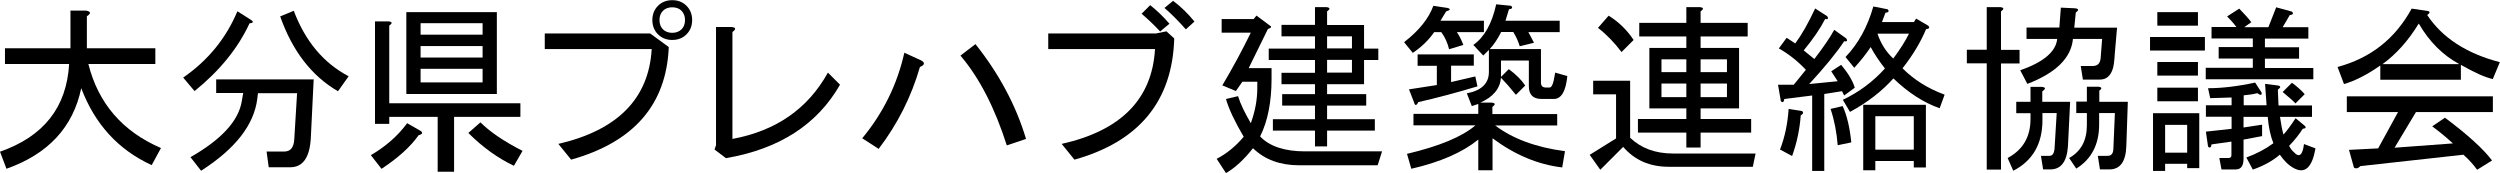
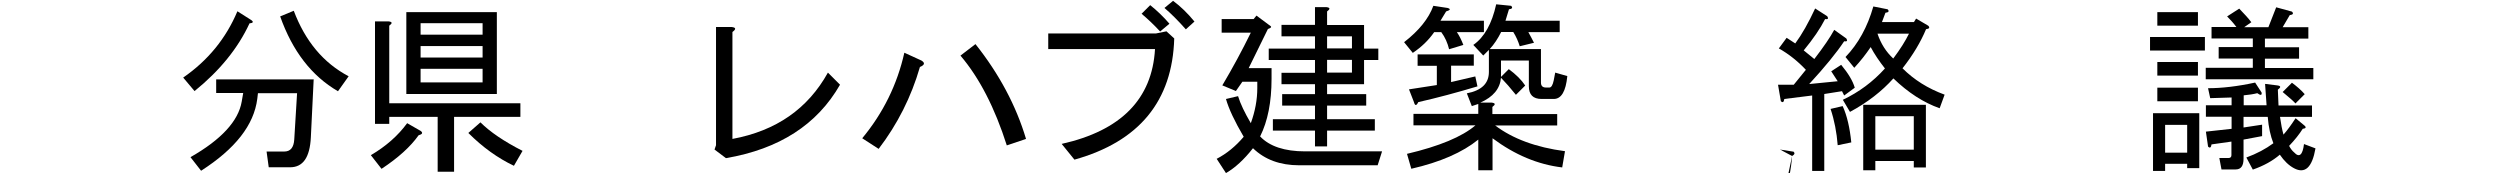
<svg xmlns="http://www.w3.org/2000/svg" id="_レイヤー_2" data-name="レイヤー 2" viewBox="0 0 150.8 10.44">
  <g id="_レイヤー_4" data-name="レイヤー 4">
    <g>
-       <path d="m0,9.15c2.64-.92,4.02-2.68,4.17-5.29H.3v-.95h3.95V.64h.95c.29.06.3.17.04.34v1.93h4.13v.95h-4.04c.6,2.38,2.06,4.07,4.38,5.07l-.56,1.03c-2.01-.92-3.42-2.46-4.25-4.64-.49,2.35-1.99,3.97-4.51,4.86l-.39-1.03Z" />
      <path d="m11.74,5.5l-.69-.82c1.49-1.03,2.58-2.36,3.27-4l.82.52c.17.11.14.19-.09.21-.69,1.49-1.79,2.85-3.31,4.08Zm7.18-.69l-.17,3.48c-.06,1.2-.47,1.8-1.25,1.8h-1.29l-.13-.95h1.07c.37,0,.57-.24.6-.73l.17-2.79h-2.36l-.04.34c-.2,1.58-1.33,3.02-3.39,4.34l-.64-.82c1.86-1.06,2.89-2.18,3.09-3.35l.09-.52h-1.63v-.82h5.89Zm1.46.69c-1.58-.92-2.74-2.42-3.48-4.51l.82-.34c.69,1.83,1.79,3.15,3.31,3.95l-.64.9Z" />
      <path d="m23.01,10.18l-.64-.82c.92-.54,1.65-1.19,2.19-1.93l.82.47c.14.11.1.2-.13.26-.49.69-1.23,1.36-2.23,2.02Zm.47-3.14v.43h-.86V1.29h.82c.23.03.24.11.04.26v4.68h7.91v.82h-4v3.31h-.99v-3.31h-2.92Zm1.03-1.38V.73h5.46v4.94h-5.46Zm.86-3.57h3.74v-.69h-3.74v.69Zm0,1.38h3.74v-.69h-3.74v.69Zm0,1.5h3.74v-.82h-3.74v.82Zm3.61,2.41c.57.57,1.42,1.15,2.54,1.72l-.52.9c-.97-.46-1.89-1.12-2.75-1.98l.73-.64Z" />
-       <path d="m32.86,2.97v-.95h6.36l1.12.82c-.14,3.47-2.11,5.73-5.89,6.79l-.77-.95c3.58-.83,5.46-2.74,5.63-5.72h-6.45Zm6.83-.9c-.23-.23-.34-.52-.34-.86s.11-.63.34-.86.52-.34.86-.34.63.11.86.34c.23.23.34.52.34.86s-.11.63-.34.86-.52.34-.86.34-.63-.11-.86-.34Zm1.42-.3c.14-.14.21-.33.21-.56s-.07-.41-.21-.56c-.14-.14-.33-.21-.56-.21s-.42.07-.56.21-.21.33-.21.56.07.42.21.56c.14.14.33.21.56.21s.41-.07.56-.21Z" />
      <path d="m44.18,8.38c2.64-.49,4.55-1.82,5.76-4l.73.73c-1.38,2.41-3.67,3.88-6.88,4.43l-.69-.52.09-.26V1.63h.95c.26.03.27.13.04.3v6.45Z" />
      <path d="m55.49,4.04c-.52,1.8-1.35,3.45-2.49,4.94l-.99-.64c1.26-1.52,2.11-3.24,2.54-5.16l1.03.47c.23.14.2.27-.09.39Zm2.45-.69l.9-.69c1.43,1.8,2.45,3.71,3.05,5.72l-1.16.39c-.72-2.26-1.65-4.07-2.79-5.41Z" />
      <path d="m63.23,2.97v-.95h6.49l.64-.13.47.43c-.11,3.78-2.12,6.22-6.02,7.31l-.77-.95c3.58-.8,5.46-2.71,5.63-5.72h-6.45Zm6.75-1.07c-.37-.4-.75-.76-1.12-1.07l.52-.52c.4.32.79.69,1.16,1.12l-.56.47Zm1.55-.13c-.46-.52-.89-.95-1.29-1.29l.52-.43c.46.34.89.76,1.29,1.25l-.52.47Z" />
      <path d="m83.36,9.15l-.26.82h-4.73c-1.15,0-2.08-.34-2.79-1.03-.54.69-1.09,1.19-1.63,1.5l-.56-.86c.6-.31,1.15-.76,1.63-1.33-.54-.92-.9-1.68-1.07-2.28l.73-.17c.14.46.4,1,.77,1.63.26-.72.39-1.42.39-2.11v-.39h-.9l-.39.56-.82-.34c.63-1.06,1.2-2.12,1.72-3.18h-1.76v-.82h1.93l.17-.21.86.64c.06.06,0,.11-.17.17l-1.16,2.36h1.38v.64c0,1.4-.23,2.56-.69,3.48.57.6,1.48.9,2.71.9h4.64Zm-4.04-6.23v-.73h-2.02v-.69h2.02V.43h.69c.23.03.24.11.04.26v.82h2.23v1.42h.86v.69h-.86v1.46h-2.23v.6h2.36v.69h-2.36v.82h2.88v.69h-2.88v.95h-.73v-.95h-2.54v-.69h2.54v-.82h-1.98v-.69h1.98v-.6h-2.02v-.69h2.02v-.77h-2.79v-.69h2.79Zm2.23-.73h-1.5v.73h1.5v-.73Zm0,1.42h-1.5v.77h1.5v-.77Z" />
      <path d="m84.7,2.54c.89-.69,1.48-1.42,1.76-2.19l.86.13c.2.06.17.13-.09.21l-.34.56h2.62v.69h-1.63c.14.2.27.46.39.77l-.86.26c-.09-.37-.24-.72-.47-1.03h-.43c-.34.49-.77.9-1.29,1.25l-.52-.64Zm9.54,7.56c-1.46-.17-2.87-.76-4.21-1.76v1.93h-.86v-1.85c-.95.77-2.29,1.36-4.04,1.76l-.26-.9c1.95-.46,3.32-1.03,4.13-1.72h-3.74v-.69h3.91v-.6l-.39.13-.3-.77c.89-.17,1.33-.6,1.33-1.29v-1.33l-.34.34-.6-.64c.66-.46,1.12-1.27,1.38-2.45l.9.09c.11.11.07.19-.13.21l-.21.69h3.27v.69h-1.89c.11.2.23.42.34.64l-.86.21c-.09-.29-.21-.57-.39-.86h-.73c-.2.4-.43.75-.69,1.03h3.09v2.02c0,.2.1.3.3.3h.21c.11,0,.2-.14.26-.43l.09-.47.73.21c-.09.92-.36,1.38-.82,1.38h-.73c-.52,0-.77-.26-.77-.77v-1.55h-1.68v.99l.47-.47c.43.32.76.64.99.99l-.56.56c-.32-.4-.62-.74-.9-1.03-.06.66-.47,1.16-1.25,1.5h.69c.23.03.24.11.04.26v.43h3.91v.69h-3.74c1.06.8,2.46,1.32,4.21,1.55l-.17.99Zm-5.33-6.14h-1.38v.99l1.46-.34.13.6c-1.23.37-2.42.69-3.57.95-.11.23-.2.23-.26,0l-.3-.77,1.68-.26v-1.16h-1.16v-.69h3.39v.69Z" />
-       <path d="m105.9,9.24l-.17.82h-5.07c-1.15,0-2.06-.4-2.75-1.2l-1.38,1.38-.64-.9,1.59-.99v-2.66h-1.38v-.82h2.23v3.44c.66.63,1.52.95,2.58.95h4.98ZM97.04.95c.6.37,1.1.86,1.5,1.46l-.73.73c-.43-.57-.9-1.06-1.42-1.46l.64-.73Zm5.54,5.59v.64h3.05v.82h-3.05v.9h-.86v-.9h-2.92v-.82h2.92v-.64h-2.23v-3.65h2.23v-.69h-2.84v-.82h2.84V.43h.82c.23.03.24.11.04.26v.69h2.84v.82h-2.84v.69h2.32v3.65h-2.32Zm-.86-2.96h-1.5v.77h1.5v-.77Zm0,1.46h-1.5v.82h1.5v-.82Zm2.45-1.46h-1.59v.77h1.59v-.77Zm0,1.46h-1.59v.82h1.59v-.82Z" />
-       <path d="m109.13,5.07l1.72-.17-.39-.6.6-.39c.43.52.7.97.82,1.38l-.64.47-.13-.26-1.07.17v4.64h-.73v-4.55l-1.68.21c-.03.2-.1.24-.21.13l-.17-.99h.95l.73-.9c-.49-.52-1.03-.95-1.63-1.29l.47-.64.52.34c.4-.54.8-1.25,1.2-2.11l.73.47c.09.14.04.2-.13.17-.29.57-.72,1.2-1.29,1.89l.64.52c.57-.74.97-1.33,1.2-1.76l.73.52c.09.14.04.2-.13.17-.46.69-1.16,1.55-2.11,2.58Zm-1.03,4.34l-.73-.39c.29-.74.46-1.56.52-2.45l.82.13c.09.09.06.17-.09.26-.06.83-.23,1.65-.52,2.45Zm3.05-3.01c.26.57.43,1.3.52,2.19l-.82.17c-.06-.77-.2-1.5-.43-2.19l.73-.17Zm.17-2.96c.77-.8,1.33-1.82,1.68-3.05l.86.17c.11.11.07.19-.13.21l-.21.56h1.93l.13-.21.73.43c.11.11.07.19-.13.21-.32.77-.79,1.56-1.42,2.36.69.69,1.53,1.22,2.54,1.59l-.3.82c-.97-.34-1.91-.95-2.79-1.8-.69.77-1.56,1.45-2.62,2.02l-.43-.73c.97-.46,1.82-1.09,2.54-1.89-.34-.43-.63-.86-.86-1.29-.29.43-.62.85-.99,1.25l-.52-.64Zm1.07,2.88h3.78v3.78h-.73v-.39h-2.32v.56h-.73v-3.95Zm.73,2.71h2.32v-2.02h-2.32v2.02Zm.13-7c.2.6.52,1.1.95,1.5.43-.57.74-1.07.95-1.5h-1.89Z" />
-       <path d="m120.7.69v2.32h1.12v.82h-1.12v6.4h-.86V3.82h-1.2v-.82h1.2V.43h.82c.23.03.24.11.04.26Zm2.49,4.81v.64h1.68l-.13,2.66c-.06.95-.42,1.42-1.07,1.42h-.43l-.13-.82h.52c.17,0,.27-.14.3-.43l.13-2.15h-.86v.43c0,1.43-.59,2.45-1.76,3.05l-.34-.77c.92-.49,1.38-1.27,1.38-2.36v-.34h-.86v-.69h.86v-.9h.69c.23.03.24.11.04.26Zm2.02-4.73l-.09.9h2.58l-.13,1.5c-.03.49-.07.82-.13.99-.14.43-.4.64-.77.64h-1.03l-.13-.82h.73c.29,0,.44-.16.47-.47l.09-1.16h-1.76c-.11,1.15-1.03,2.05-2.75,2.71l-.43-.82c1.4-.49,2.15-1.12,2.23-1.89h-1.85v-.69h1.98l.09-1.2.86.04c.23.03.24.11.04.26Zm1.42,4.73v.64h1.72l-.09,2.66c-.03.95-.37,1.42-1.03,1.42h-.56l-.13-.82h.6c.23,0,.34-.16.34-.47l.09-2.11h-.95v.69c0,1.2-.46,2.09-1.38,2.66l-.43-.64c.72-.4,1.07-1.06,1.07-1.98v-.73h-.64v-.69h.64v-.9h.69c.23.03.24.11.04.26Z" />
+       <path d="m109.13,5.07l1.72-.17-.39-.6.6-.39c.43.52.7.97.82,1.38l-.64.47-.13-.26-1.07.17v4.64h-.73v-4.55l-1.68.21c-.03.2-.1.24-.21.13l-.17-.99h.95l.73-.9c-.49-.52-1.03-.95-1.63-1.29l.47-.64.52.34c.4-.54.8-1.25,1.2-2.11l.73.47c.09.14.04.2-.13.17-.29.57-.72,1.2-1.29,1.89l.64.52c.57-.74.97-1.33,1.2-1.76l.73.52c.09.14.04.2-.13.17-.46.69-1.16,1.55-2.11,2.58Zm-1.03,4.34l-.73-.39l.82.13c.09.09.06.17-.09.26-.06.83-.23,1.65-.52,2.45Zm3.05-3.01c.26.57.43,1.3.52,2.19l-.82.17c-.06-.77-.2-1.5-.43-2.19l.73-.17Zm.17-2.96c.77-.8,1.33-1.82,1.68-3.05l.86.17c.11.11.07.19-.13.21l-.21.56h1.93l.13-.21.73.43c.11.11.07.19-.13.21-.32.77-.79,1.56-1.42,2.36.69.69,1.53,1.22,2.54,1.59l-.3.82c-.97-.34-1.91-.95-2.79-1.8-.69.77-1.56,1.45-2.62,2.02l-.43-.73c.97-.46,1.82-1.09,2.54-1.89-.34-.43-.63-.86-.86-1.29-.29.43-.62.85-.99,1.25l-.52-.64Zm1.07,2.88h3.78v3.78h-.73v-.39h-2.32v.56h-.73v-3.95Zm.73,2.71h2.32v-2.02h-2.32v2.02Zm.13-7c.2.6.52,1.1.95,1.5.43-.57.74-1.07.95-1.5h-1.89Z" />
      <path d="m133,3.05h-3.31v-.82h3.31v.82Zm-1.07,7.09v-.26h-1.33v.43h-.73v-3.48h2.79v3.31h-.73Zm-1.8-8.59v-.82h2.45v.82h-2.45Zm2.45,3.01h-2.45v-.82h2.45v.82Zm0,1.55h-2.45v-.82h2.45v.82Zm-1.98,1.42v1.68h1.33v-1.68h-1.33Zm8.94-3.44v.69h-6.49v-.69h2.84v-.56h-2.06v-.69h2.06v-.52h-2.49v-.69h1.5c-.17-.23-.36-.44-.56-.64l.73-.47c.31.32.56.59.73.82l-.43.3h1.46l.47-1.2.95.26c.11.11.07.19-.13.21l-.43.73h1.55v.69h-2.62v.52h2.06v.69h-2.06v.56h2.92Zm-.56,4.6l.69.26c-.2,1.15-.63,1.55-1.29,1.2-.32-.17-.6-.44-.86-.82-.43.37-.97.67-1.63.9l-.39-.73c.63-.23,1.17-.52,1.63-.86-.17-.43-.29-.96-.34-1.59h-1.46v.64l1.12-.17v.69l-1.12.21v1.16c0,.43-.16.64-.47.64h-.86l-.13-.69h.56c.11,0,.17-.06.17-.17v-.82l-1.2.17c-.03.2-.1.24-.21.13l-.13-.9,1.55-.17v-.73h-1.55v-.69h1.55v-.47l-1.29.04-.13-.6c.83,0,1.78-.11,2.84-.34l.39.6c.03.17-.06.19-.26.04-.23.06-.5.1-.82.13v.6h1.38l-.09-1.29.73.09c.23.03.24.11.04.26l.04.95h2.02v.69h-1.93c.06.43.13.79.21,1.07.23-.26.47-.59.73-.99l.52.43c.14.11.11.19-.09.21-.2.32-.47.66-.82,1.03.09.17.19.3.3.39.31.34.52.17.6-.52Zm-.52-2.45c-.09-.11-.34-.34-.77-.69l.56-.56c.31.23.57.46.77.69l-.56.56Z" />
-       <path d="m150.37,4.77c-.49-.11-1.13-.4-1.93-.86v.9h-4.86v-.86c-.77.54-1.5.92-2.19,1.12l-.39-1.03c2.01-.54,3.49-1.72,4.47-3.52l.9.13c.23.03.24.11.04.26.92,1.38,2.38,2.32,4.38,2.84l-.43,1.03Zm-1.76,4.56l-6.23.69c-.14.14-.27.17-.39.09l-.3-1.07,1.76-.09,1.2-2.19h-3.09v-.95h8.81v.95h-4.64l-1.29,2.15,3.52-.26c-.37-.34-.79-.69-1.25-1.03l.77-.52c1.38,1.03,2.32,1.89,2.84,2.58l-.9.56c-.23-.32-.5-.62-.82-.9Zm-.26-5.46c-1-.54-1.82-1.36-2.45-2.45-.63,1.03-1.36,1.85-2.19,2.45h4.64Z" />
    </g>
  </g>
</svg>